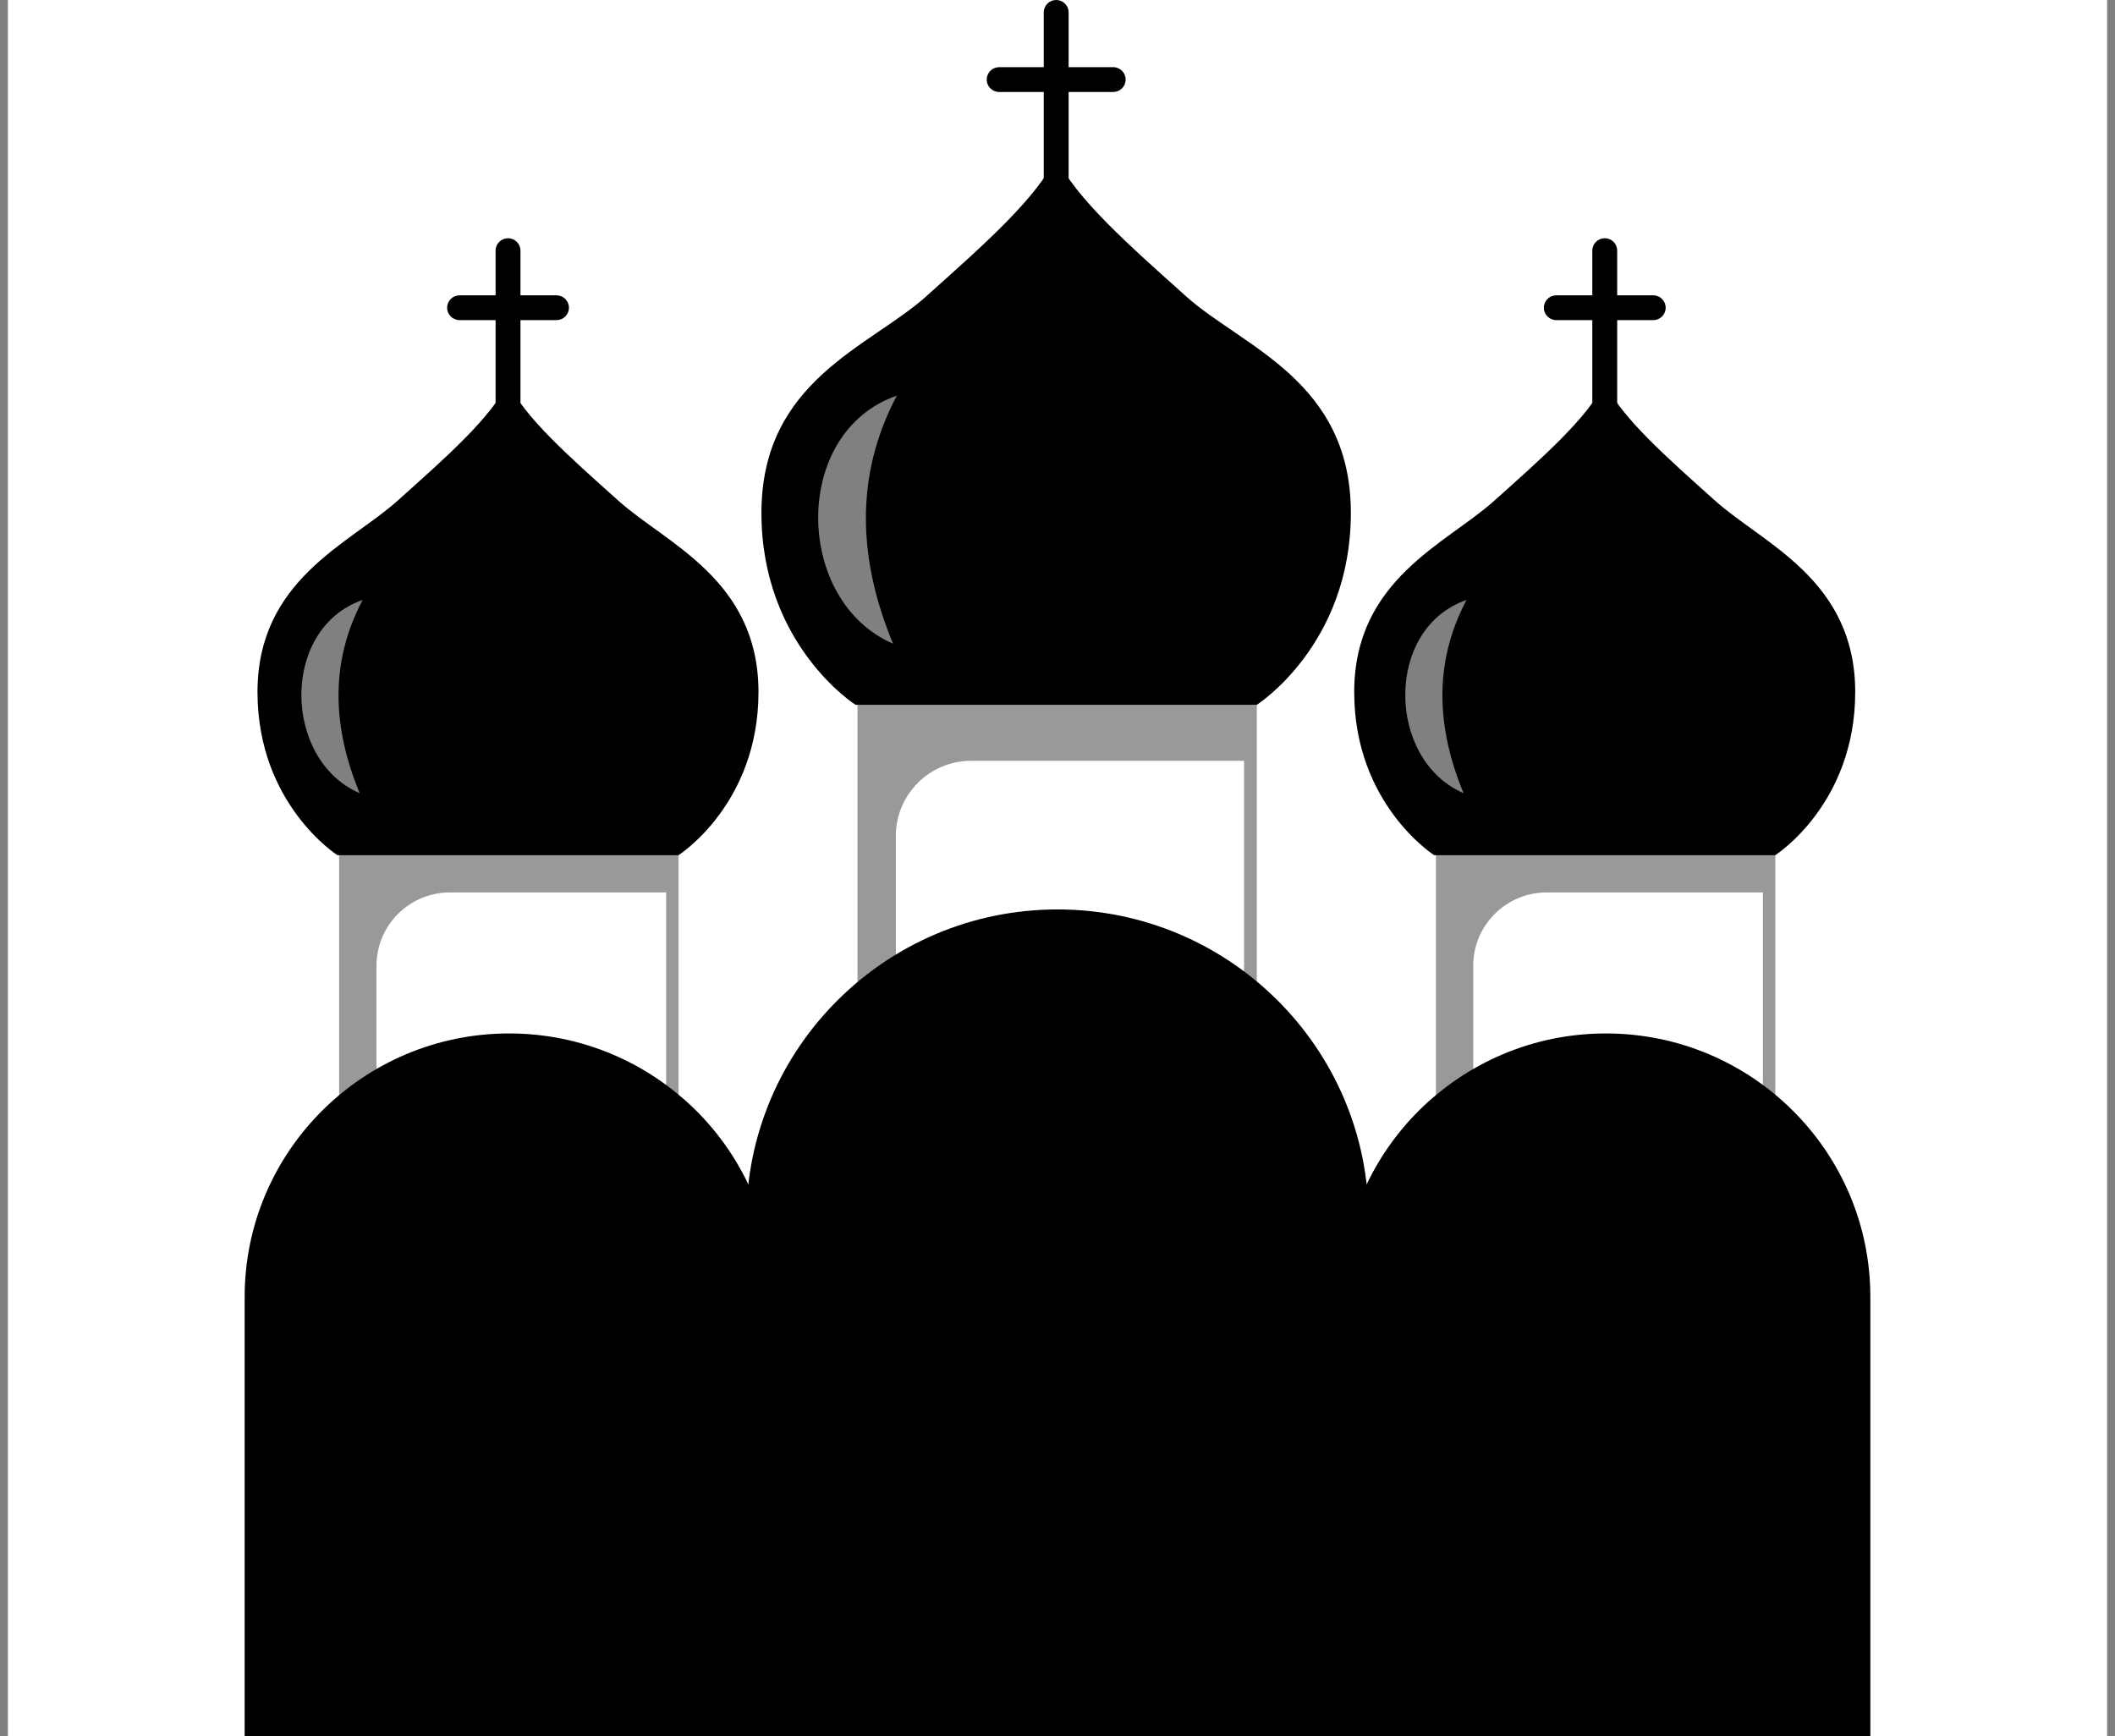
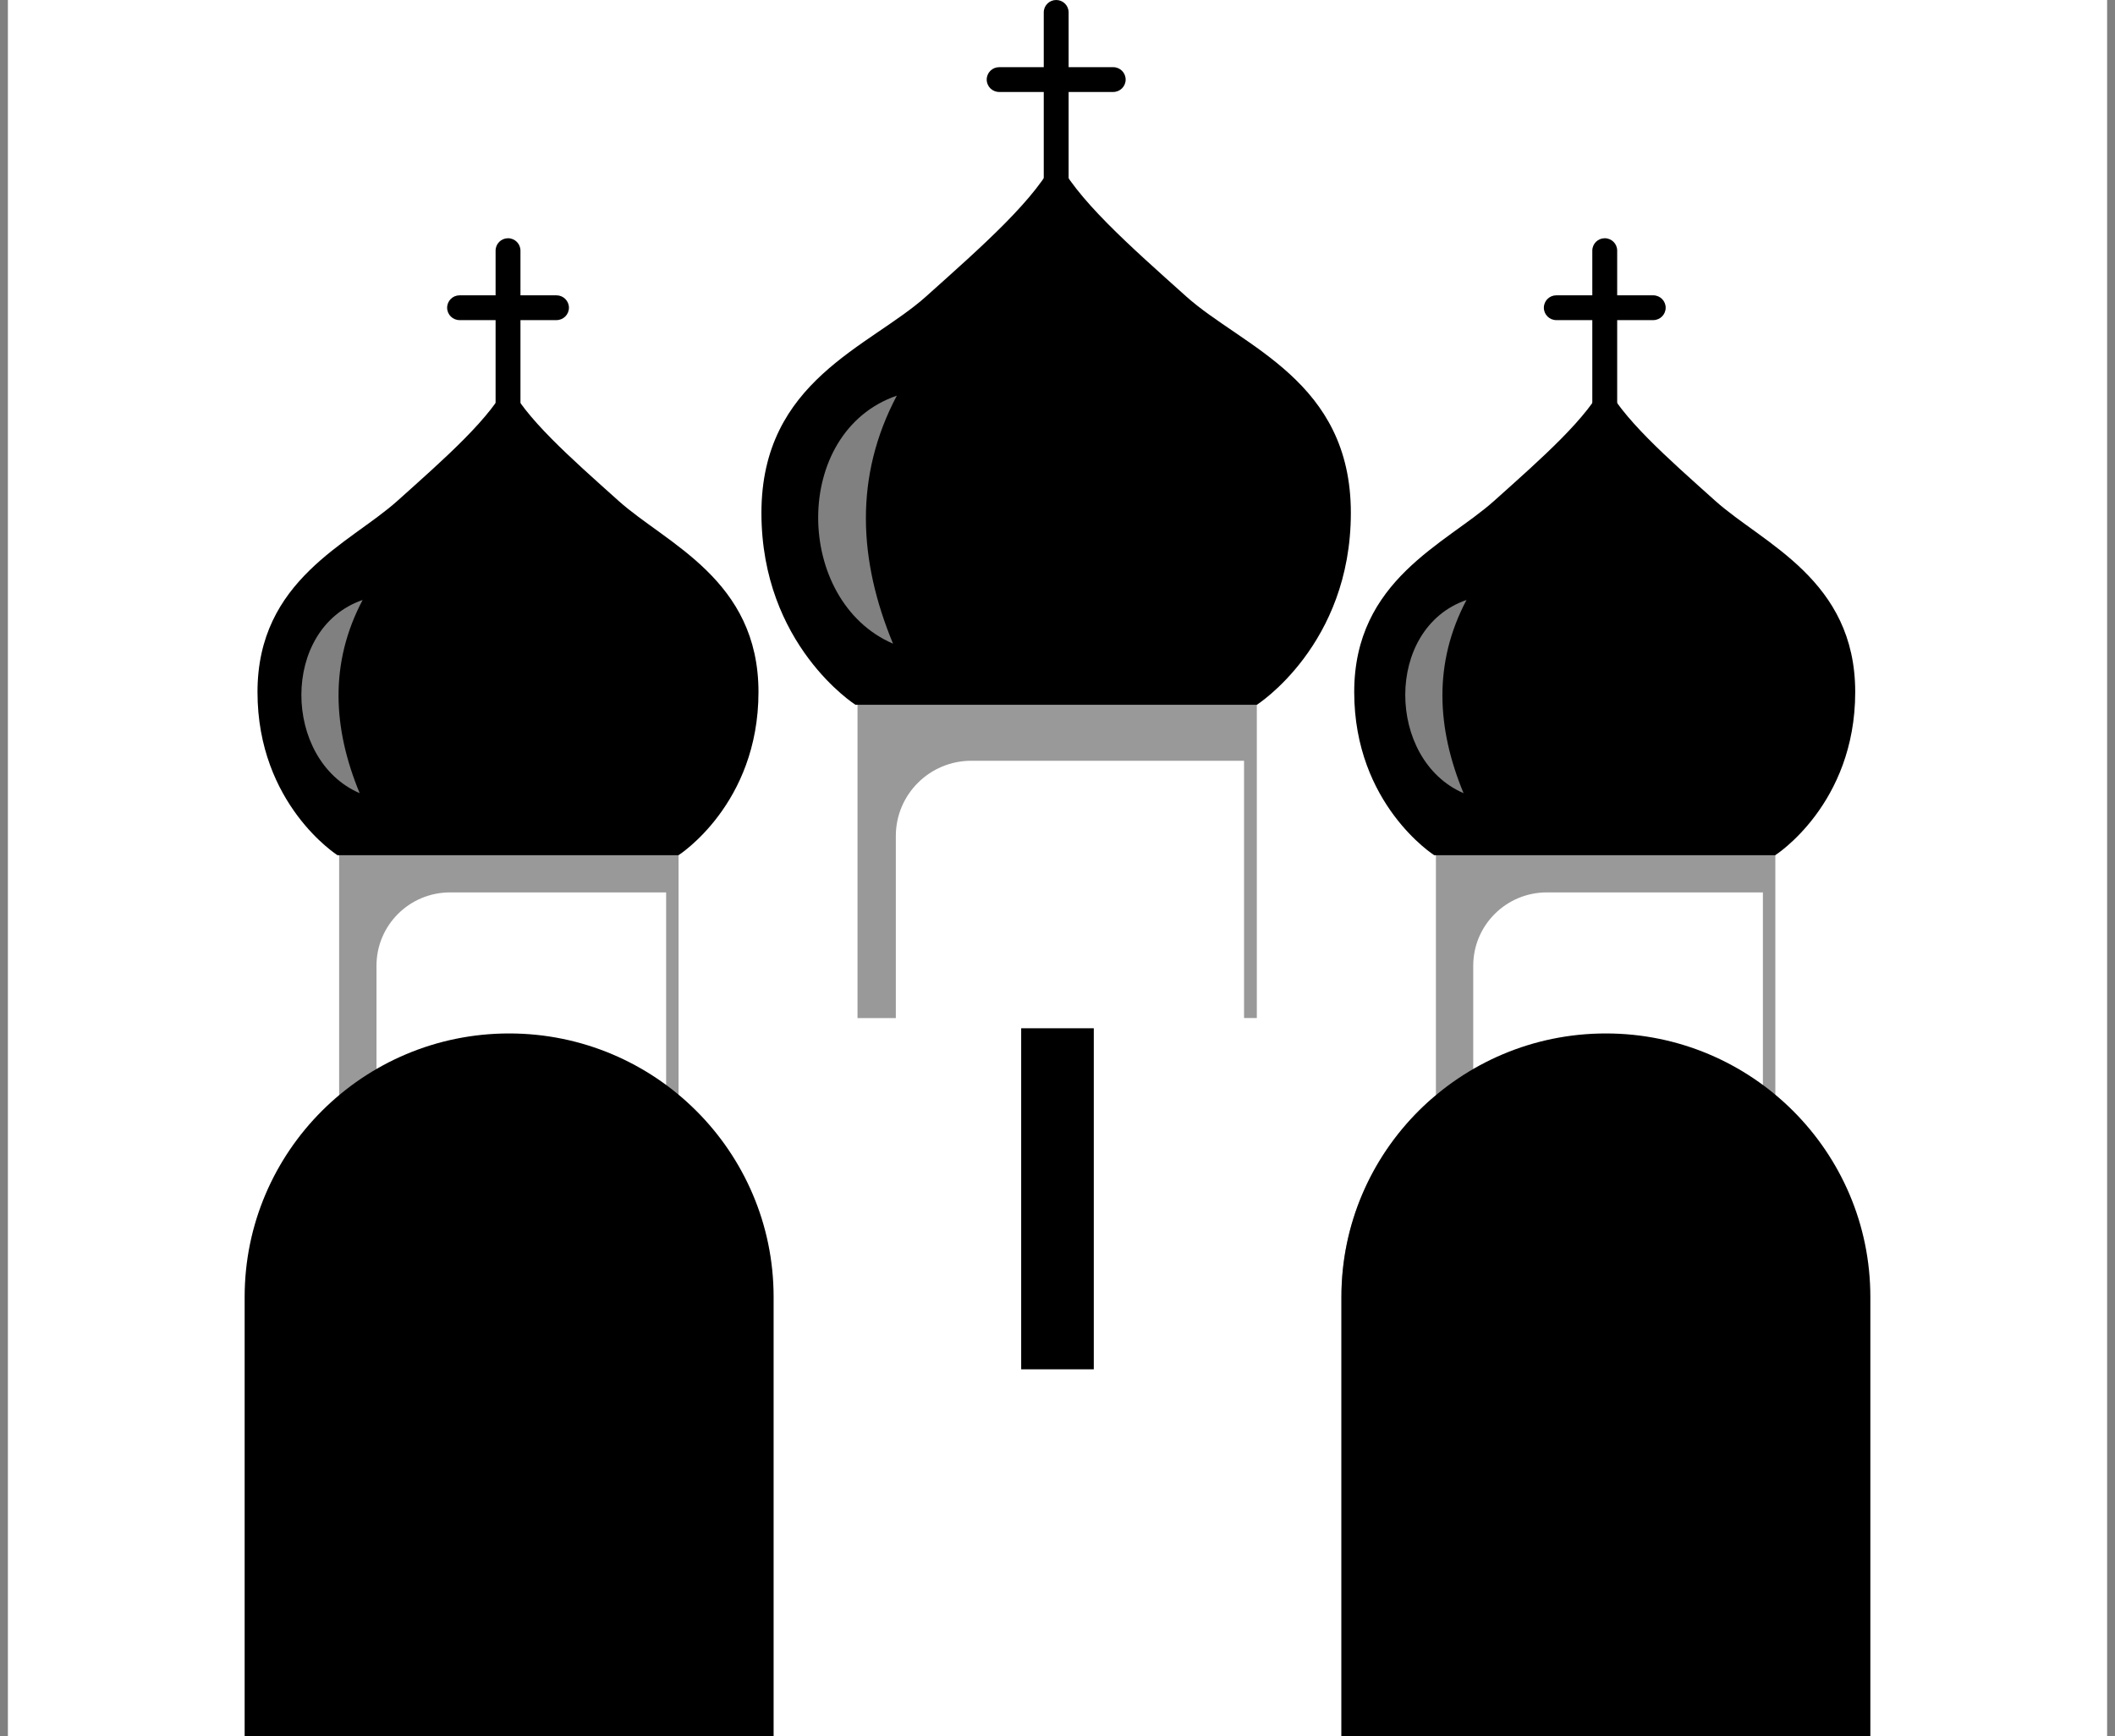
<svg xmlns="http://www.w3.org/2000/svg" width="134" height="110" viewBox="0 0 134 110" fill="none">
  <rect x="0" y="0" width="134" height="110" fill="#808080" stroke="none" />
  <rect width="133" height="110" transform="translate(0.5)" fill="white" style="fill:white;fill-opacity:1;" />
-   <path d="M112.48 53.395H90.975V70.894H112.48V53.395Z" fill="white" style="fill:white;fill-opacity:1;" />
  <g style="mix-blend-mode:multiply" opacity="0.4">
    <path d="M90.975 53.395V70.894H93.34V61.184C93.34 58.618 95.428 56.54 98.003 56.54H111.692V70.896H112.48V53.397H90.975V53.395Z" fill="#233E72" style="fill:#233E72;fill:color(display-p3 0.137 0.243 0.447);fill-opacity:1;" />
  </g>
  <path d="M101.743 65.476C110.991 65.476 118.5 72.957 118.5 82.172V110H84.988V82.172C84.988 72.957 92.497 65.476 101.745 65.476H101.743Z" fill="#48BEEC" style="fill:#48BEEC;fill:color(display-p3 0.282 0.745 0.925);fill-opacity:1;" />
  <path d="M103.698 74.496H99.788V92.861H103.698V74.496Z" fill="#233E72" style="fill:#233E72;fill:color(display-p3 0.137 0.243 0.447);fill-opacity:1;" />
  <path d="M104.744 18.711H102.46V15.879C102.46 15.445 102.108 15.094 101.672 15.094C101.237 15.094 100.884 15.445 100.884 15.879V18.711H98.602C98.166 18.711 97.814 19.062 97.814 19.496C97.814 19.93 98.166 20.281 98.602 20.281H100.884V26.583C100.884 27.017 101.237 27.368 101.672 27.368C102.108 27.368 102.46 27.017 102.46 26.583V20.281H104.744C105.18 20.281 105.532 19.93 105.532 19.496C105.532 19.062 105.18 18.711 104.744 18.711Z" fill="#F9BF16" style="fill:#F9BF16;fill:color(display-p3 0.977 0.749 0.086);fill-opacity:1;" />
  <path d="M90.865 54.181C90.865 54.181 85.799 50.963 85.799 43.845C85.799 36.727 91.625 34.456 94.663 31.733C97.702 29.01 100.658 26.422 101.67 24.226C102.682 26.422 105.638 29.01 108.676 31.733C111.715 34.456 117.541 36.725 117.541 43.845C117.541 50.965 112.475 54.181 112.475 54.181H90.863H90.865Z" fill="#F9BF16" style="fill:#F9BF16;fill:color(display-p3 0.977 0.749 0.086);fill-opacity:1;" />
  <g style="mix-blend-mode:lighten" opacity="0.5">
    <path d="M92.727 50.253C87.841 48.147 87.699 39.806 92.914 38.012C90.797 42.008 91.023 46.146 92.727 50.253Z" fill="white" style="fill:white;fill-opacity:1;" />
  </g>
  <path d="M42.992 53.395H21.487V70.894H42.992V53.395Z" fill="white" style="fill:white;fill-opacity:1;" />
  <g style="mix-blend-mode:multiply" opacity="0.4">
    <path d="M21.487 53.395V70.894H23.853V61.184C23.853 58.618 25.94 56.54 28.515 56.54H42.204V70.896H42.992V53.397H21.487V53.395Z" fill="#233E72" style="fill:#233E72;fill:color(display-p3 0.137 0.243 0.447);fill-opacity:1;" />
  </g>
  <path d="M32.257 65.476C41.505 65.476 49.014 72.957 49.014 82.172V110H15.5V82.172C15.5 72.957 23.009 65.476 32.257 65.476Z" fill="#48BEEC" style="fill:#48BEEC;fill:color(display-p3 0.282 0.745 0.925);fill-opacity:1;" />
  <path d="M34.211 74.496H30.301V92.861H34.211V74.496Z" fill="#233E72" style="fill:#233E72;fill:color(display-p3 0.137 0.243 0.447);fill-opacity:1;" />
  <path d="M35.258 18.711H32.975V15.879C32.975 15.445 32.623 15.094 32.187 15.094C31.752 15.094 31.399 15.445 31.399 15.879V18.711H29.117C28.681 18.711 28.329 19.062 28.329 19.496C28.329 19.93 28.681 20.281 29.117 20.281H31.399V26.583C31.399 27.017 31.752 27.368 32.187 27.368C32.623 27.368 32.975 27.017 32.975 26.583V20.281H35.258C35.693 20.281 36.046 19.93 36.046 19.496C36.046 19.062 35.693 18.711 35.258 18.711Z" fill="#F9BF16" style="fill:#F9BF16;fill:color(display-p3 0.977 0.749 0.086);fill-opacity:1;" />
  <path d="M21.379 54.181C21.379 54.181 16.314 50.963 16.314 43.845C16.314 36.727 22.139 34.456 25.178 31.733C28.216 29.01 31.172 26.422 32.184 24.226C33.196 26.422 36.152 29.01 39.191 31.733C42.229 34.456 48.055 36.725 48.055 43.845C48.055 50.965 42.989 54.181 42.989 54.181H21.379Z" fill="#F9BF16" style="fill:#F9BF16;fill:color(display-p3 0.977 0.749 0.086);fill-opacity:1;" />
  <g style="mix-blend-mode:lighten" opacity="0.5">
    <path d="M22.788 50.253C17.903 48.147 17.76 39.806 22.976 38.012C20.858 42.008 21.085 46.146 22.788 50.253Z" fill="white" style="fill:white;fill-opacity:1;" />
  </g>
  <path d="M79.63 44.192H54.33V64.503H79.63V44.192Z" fill="white" style="fill:white;fill-opacity:1;" />
  <g style="mix-blend-mode:multiply" opacity="0.4">
    <path d="M54.33 44.19V64.501H56.757V52.965C56.757 50.333 58.898 48.199 61.54 48.199H78.82V64.499H79.628V44.188H54.328L54.33 44.19Z" fill="#233E72" style="fill:#233E72;fill:color(display-p3 0.137 0.243 0.447);fill-opacity:1;" />
  </g>
  <g style="mix-blend-mode:multiply" opacity="0.4">
-     <path d="M49.014 82.178V110H41.767V77.268C41.767 74.558 42.319 71.972 43.313 69.631C43.589 69.867 43.849 70.119 44.108 70.37C47.136 73.394 49.012 77.567 49.012 82.178H49.014Z" fill="#233E72" style="fill:#233E72;fill:color(display-p3 0.137 0.243 0.447);fill-opacity:1;" />
-   </g>
+     </g>
  <g style="mix-blend-mode:multiply" opacity="0.4">
    <path d="M92.234 77.267V109.999H84.986V82.177C84.986 77.173 87.195 72.686 90.688 69.63C91.681 71.971 92.234 74.557 92.234 77.267Z" fill="#233E72" style="fill:#233E72;fill:color(display-p3 0.137 0.243 0.447);fill-opacity:1;" />
  </g>
-   <path d="M66.999 57.619C77.879 57.619 86.713 66.42 86.713 77.263V110H47.287V77.263C47.287 66.422 56.12 57.619 67.001 57.619H66.999Z" fill="#48BEEC" style="fill:#48BEEC;fill:color(display-p3 0.282 0.745 0.925);fill-opacity:1;" />
  <path d="M69.299 65.147H64.699V86.755H69.299V65.147Z" fill="#233E72" style="fill:#233E72;fill:color(display-p3 0.137 0.243 0.447);fill-opacity:1;" />
-   <path d="M71.272 110H62.73V97.886C62.73 95.536 64.641 93.63 67.002 93.63C69.36 93.63 71.273 95.534 71.273 97.886V110H71.272Z" fill="#233E72" style="fill:#233E72;fill:color(display-p3 0.137 0.243 0.447);fill-opacity:1;" />
  <path d="M70.53 4.256H67.705V0.785C67.705 0.351 67.352 0 66.917 0C66.481 0 66.129 0.351 66.129 0.785V4.256H63.303C62.867 4.256 62.515 4.607 62.515 5.042C62.515 5.476 62.867 5.827 63.303 5.827H66.129V12.309C66.129 12.743 66.481 13.094 66.917 13.094C67.352 13.094 67.705 12.743 67.705 12.309V5.827H70.53C70.966 5.827 71.318 5.476 71.318 5.042C71.318 4.607 70.966 4.256 70.53 4.256Z" fill="#F9BF16" style="fill:#F9BF16;fill:color(display-p3 0.977 0.749 0.086);fill-opacity:1;" />
  <path d="M54.201 44.654C54.201 44.654 48.242 40.869 48.242 32.493C48.242 24.117 55.095 21.987 58.671 18.784C62.248 15.58 65.724 12.536 66.914 9.951C68.106 12.534 71.583 15.58 75.157 18.784C78.734 21.987 85.586 24.117 85.586 32.493C85.586 40.869 79.627 44.654 79.627 44.654H54.201Z" fill="#F9BF16" style="fill:#F9BF16;fill:color(display-p3 0.977 0.749 0.086);fill-opacity:1;" />
  <g style="mix-blend-mode:lighten" opacity="0.5">
    <path d="M56.58 40.781C50.308 38.079 50.124 27.371 56.821 25.067C54.103 30.198 54.392 35.509 56.58 40.781Z" fill="white" style="fill:white;fill-opacity:1;" />
  </g>
</svg>